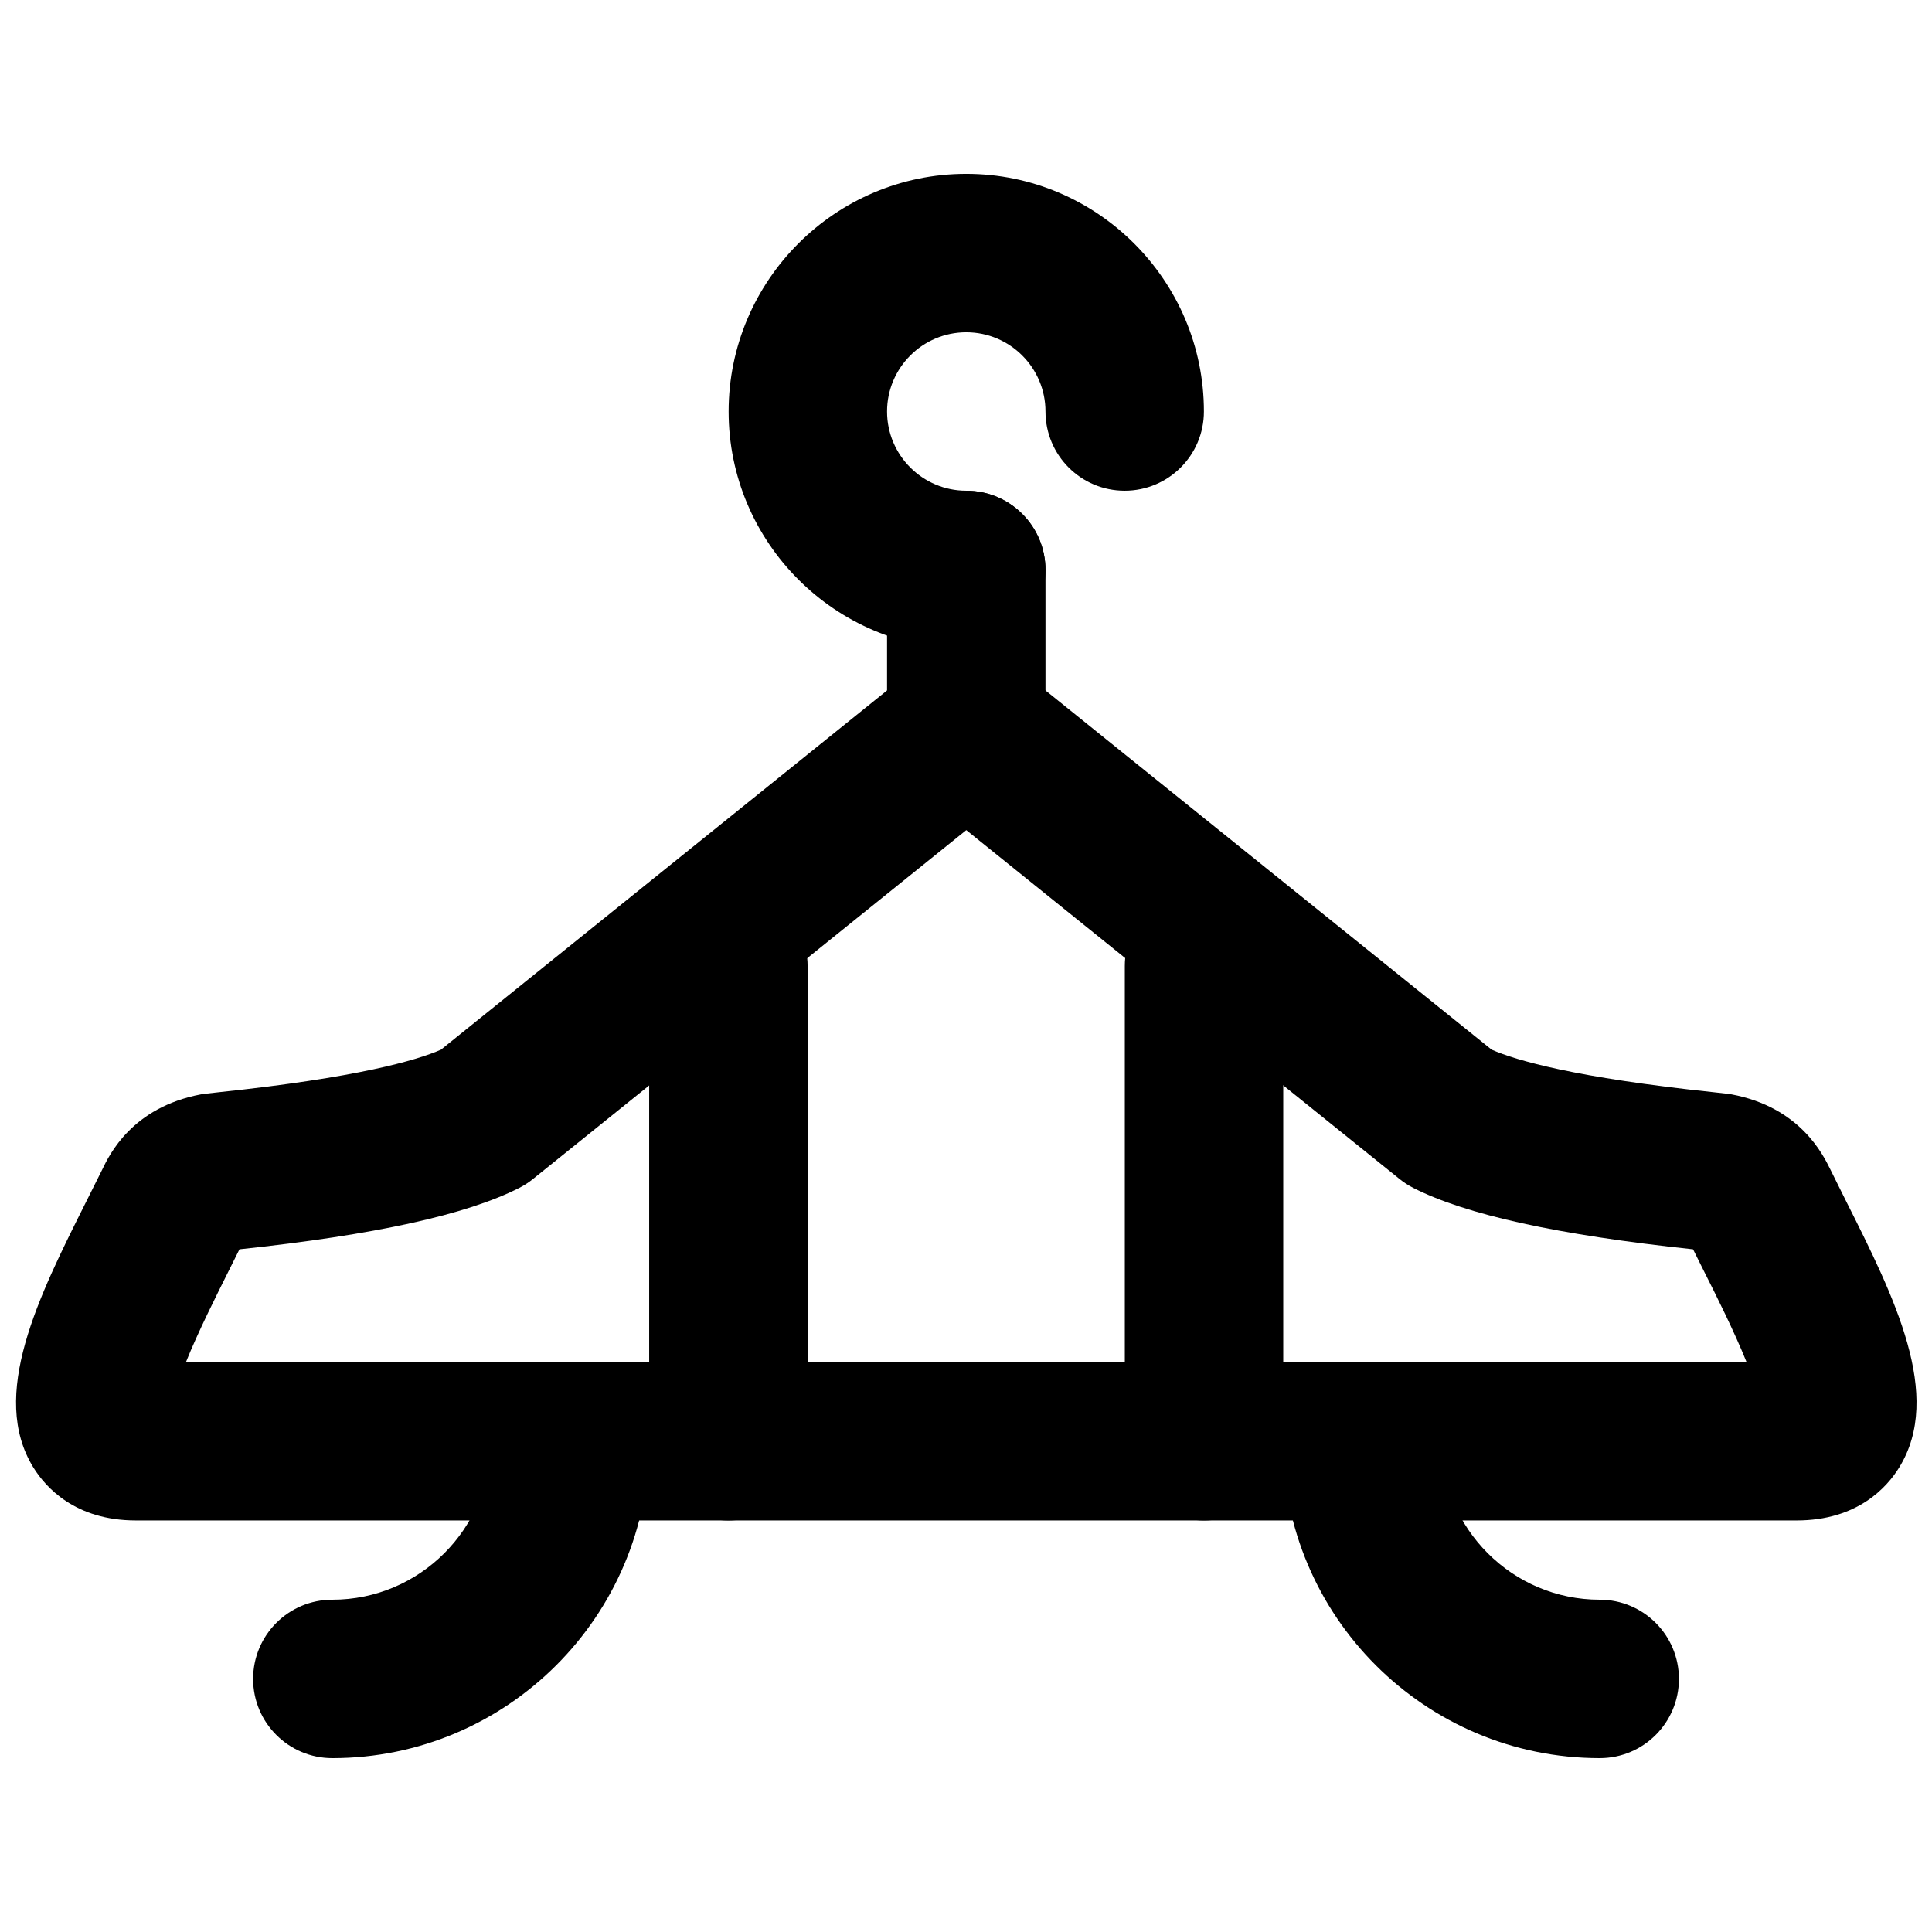
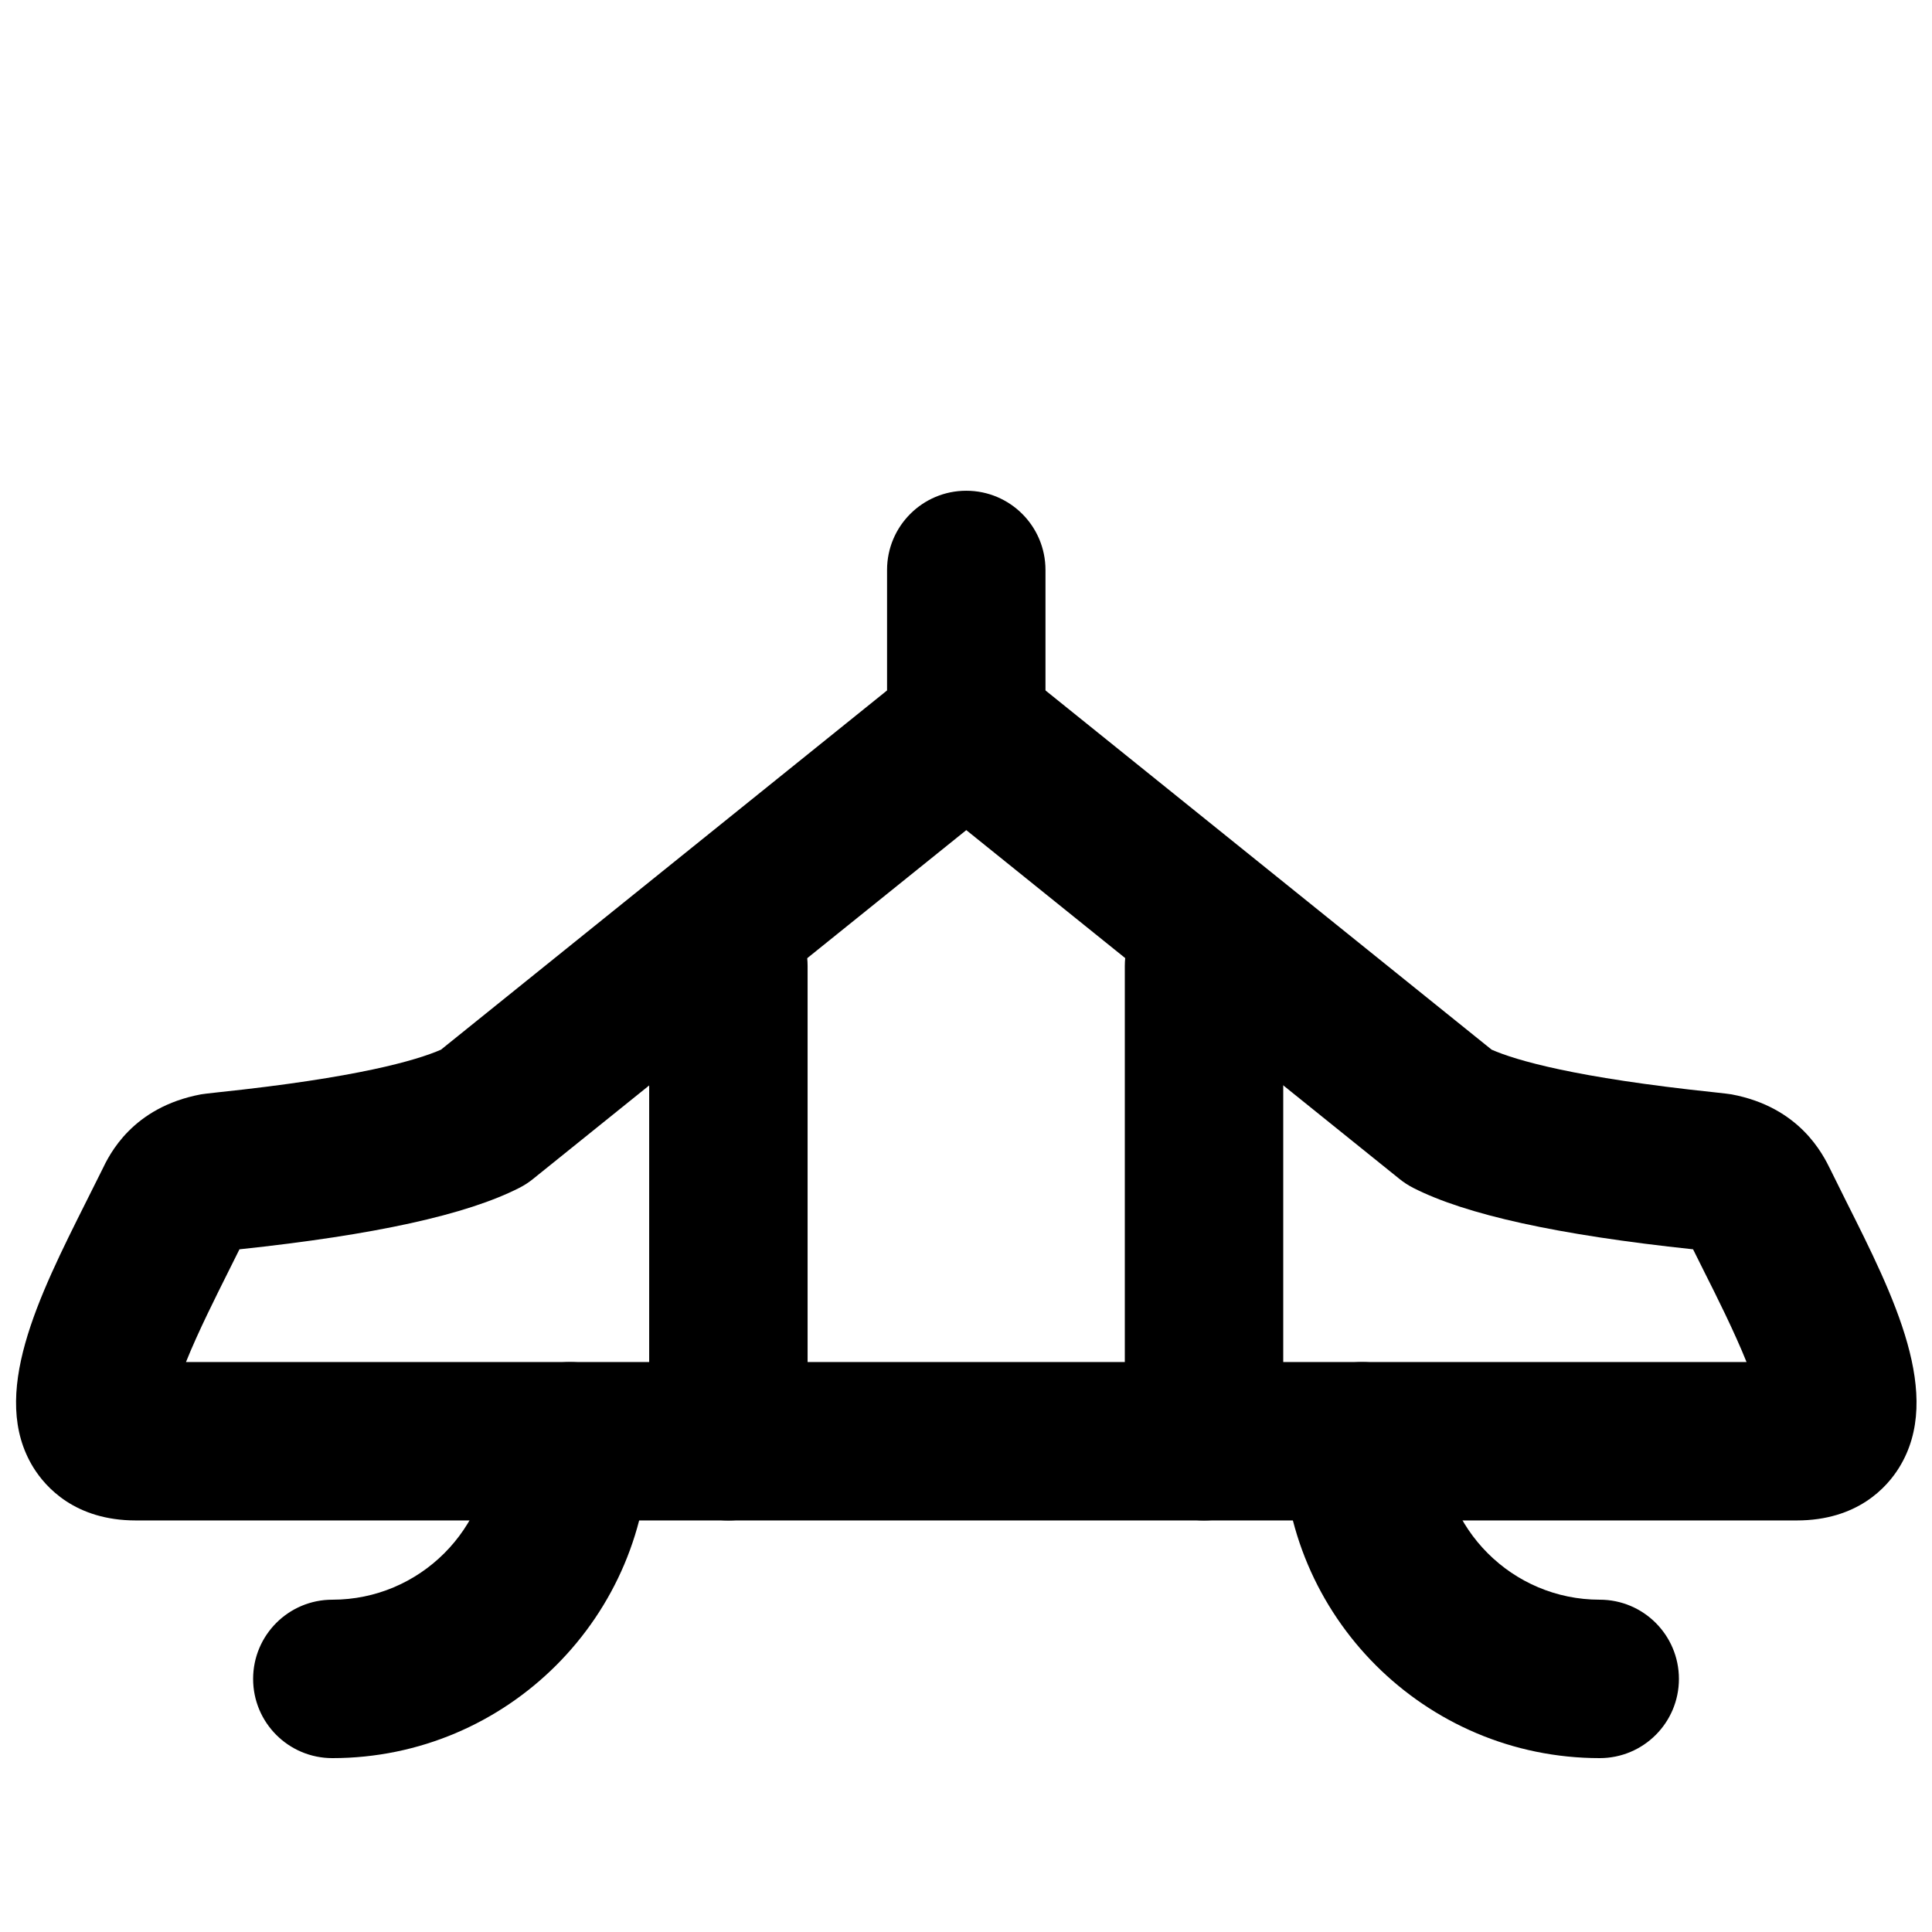
<svg xmlns="http://www.w3.org/2000/svg" width="800px" height="800px" version="1.1" viewBox="144 144 512 512">
  <defs>
    <clipPath id="a">
-       <path d="m148.09 316h503.81v231h-503.81z" />
+       <path d="m148.09 316h503.81v231h-503.81" />
    </clipPath>
  </defs>
  <path d="m232.07 609.92c-11.609 0-20.992-9.402-20.992-20.992 0-11.586 9.383-20.992 20.992-20.992 23.152 0 41.984-18.828 41.984-41.984 0-11.586 9.383-20.992 20.992-20.992s20.992 9.406 20.992 20.992c0 46.309-37.66 83.969-83.969 83.969" fill-rule="evenodd" />
  <path d="m567.94 609.92c-46.309 0-83.965-37.66-83.965-83.969 0-11.586 9.383-20.992 20.992-20.992 11.605 0 20.992 9.406 20.992 20.992 0 23.156 18.828 41.984 41.98 41.984 11.609 0 20.992 9.406 20.992 20.992 0 11.59-9.383 20.992-20.992 20.992" fill-rule="evenodd" />
-   <path d="m400.07 316.03c-34.723 0-62.977-28.258-62.977-62.977 0-34.723 28.254-62.977 62.977-62.977 34.719 0 62.977 28.254 62.977 62.977 0 11.586-9.383 20.992-20.992 20.992s-20.992-9.406-20.992-20.992c0-11.566-9.406-20.992-20.992-20.992-11.59 0-20.992 9.426-20.992 20.992 0 11.566 9.402 20.992 20.992 20.992 11.609 0 20.992 9.402 20.992 20.992 0 11.586-9.383 20.992-20.992 20.992" fill-rule="evenodd" />
  <path d="m400.07 358.02c-11.609 0-20.992-9.406-20.992-20.992v-41.984c0-11.59 9.383-20.992 20.992-20.992s20.992 9.402 20.992 20.992v41.984c0 11.586-9.383 20.992-20.992 20.992" fill-rule="evenodd" />
  <g clip-path="url(#a)">
    <path d="m193.28 504.95h413.57c-3.211-8-8.164-17.906-11.125-23.762l-3.043-6.109c-35.941-3.82-60.227-9.176-74.188-16.293-1.281-0.668-2.5-1.445-3.609-2.348l-114.81-92.449-114.82 92.449c-1.113 0.902-2.309 1.68-3.613 2.348-13.957 7.117-38.223 12.473-74.184 16.293l-3.066 6.148c-2.918 5.859-7.914 15.746-11.105 23.723zm426.86 41.984h-440.14c-16.082 0-23.91-8.797-27.164-14.043-11.758-19.082 1.363-45.219 14.043-70.516l4.156-8.312c1.953-4.094 7.977-16.602 26.219-20.047 0.441-0.062 2.016-0.293 4.555-0.547 36.926-3.883 52.543-8.457 59.051-11.293l126.04-101.5c7.641-6.191 18.641-6.215 26.344 0l126.06 101.5c6.484 2.836 22.102 7.41 59.008 11.293 2.539 0.254 4.113 0.484 4.555 0.547 18.137 3.402 24.227 15.891 26.238 19.984l4.156 8.375c12.703 25.277 25.82 51.434 14.047 70.516-3.234 5.246-11.062 14.043-27.164 14.043z" fill-rule="evenodd" />
  </g>
  <path d="m337.03 546.94c-11.609 0-20.992-9.402-20.992-20.992v-125.95c0-11.59 9.383-20.992 20.992-20.992s20.992 9.402 20.992 20.992v125.95c0 11.59-9.383 20.992-20.992 20.992" fill-rule="evenodd" />
  <path d="m463.08 546.94c-11.609 0-20.992-9.402-20.992-20.992v-125.95c0-11.59 9.383-20.992 20.992-20.992s20.992 9.402 20.992 20.992v125.95c0 11.59-9.383 20.992-20.992 20.992" fill-rule="evenodd" />
</svg>